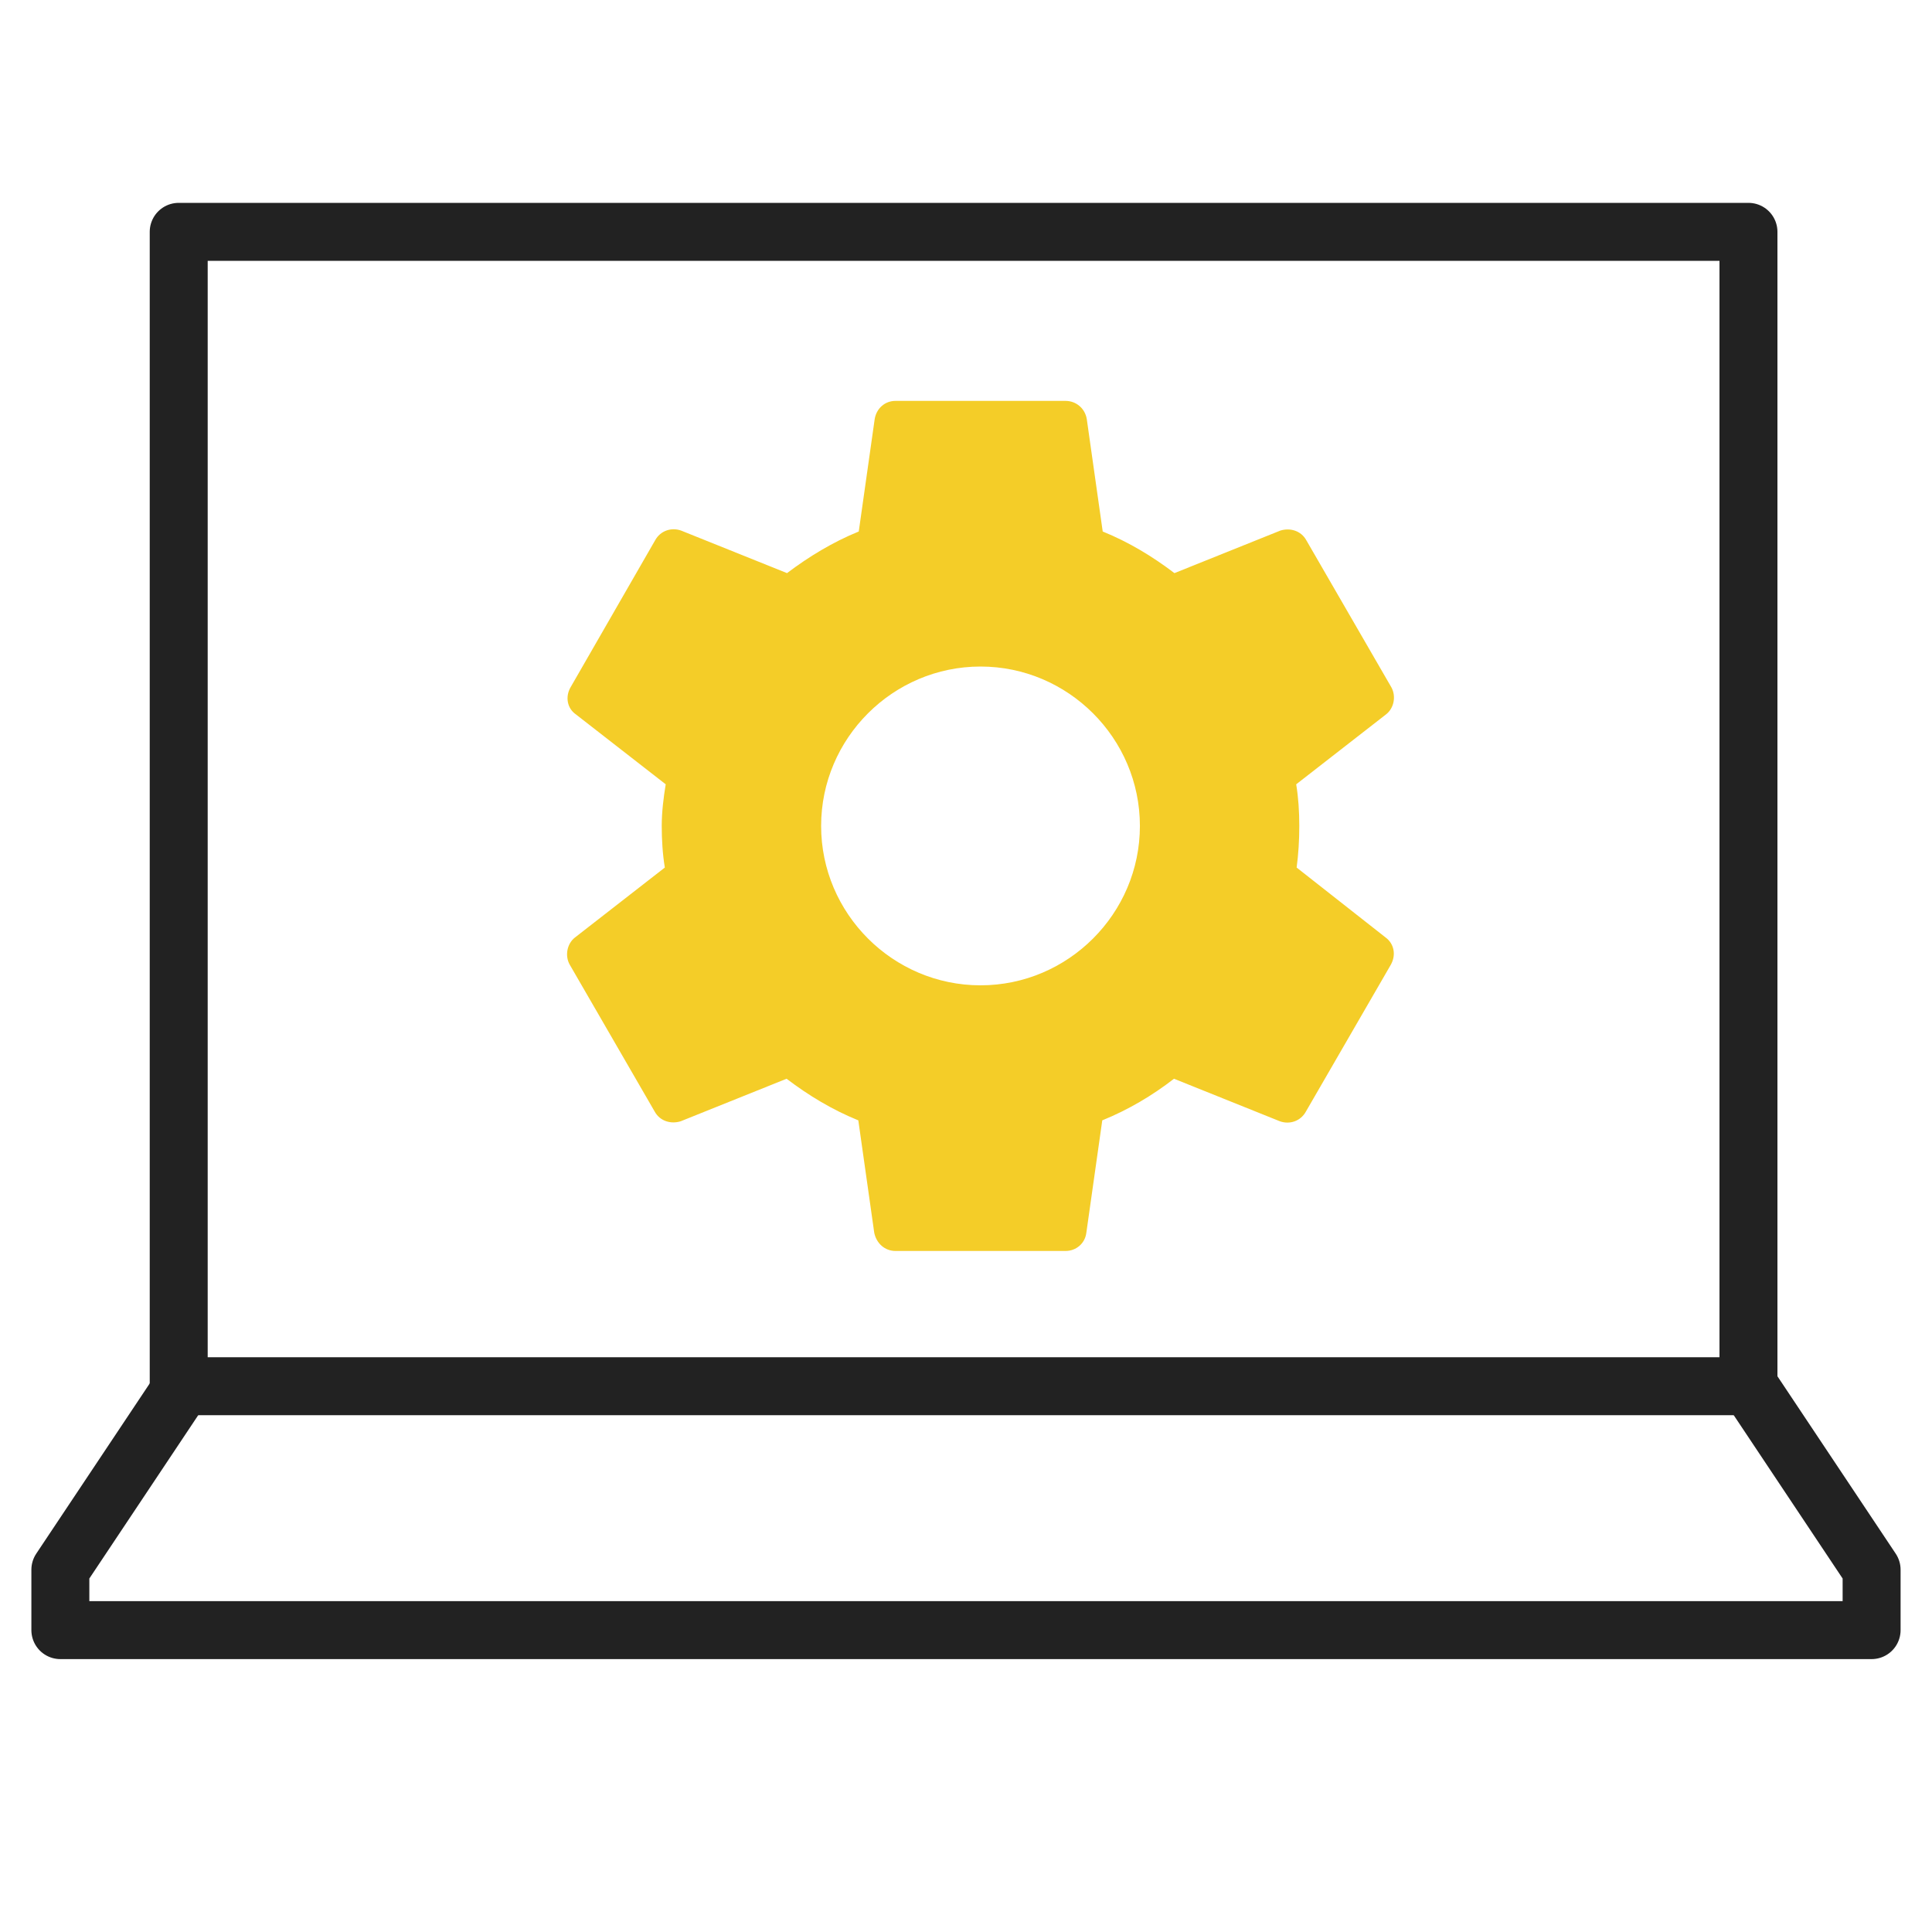
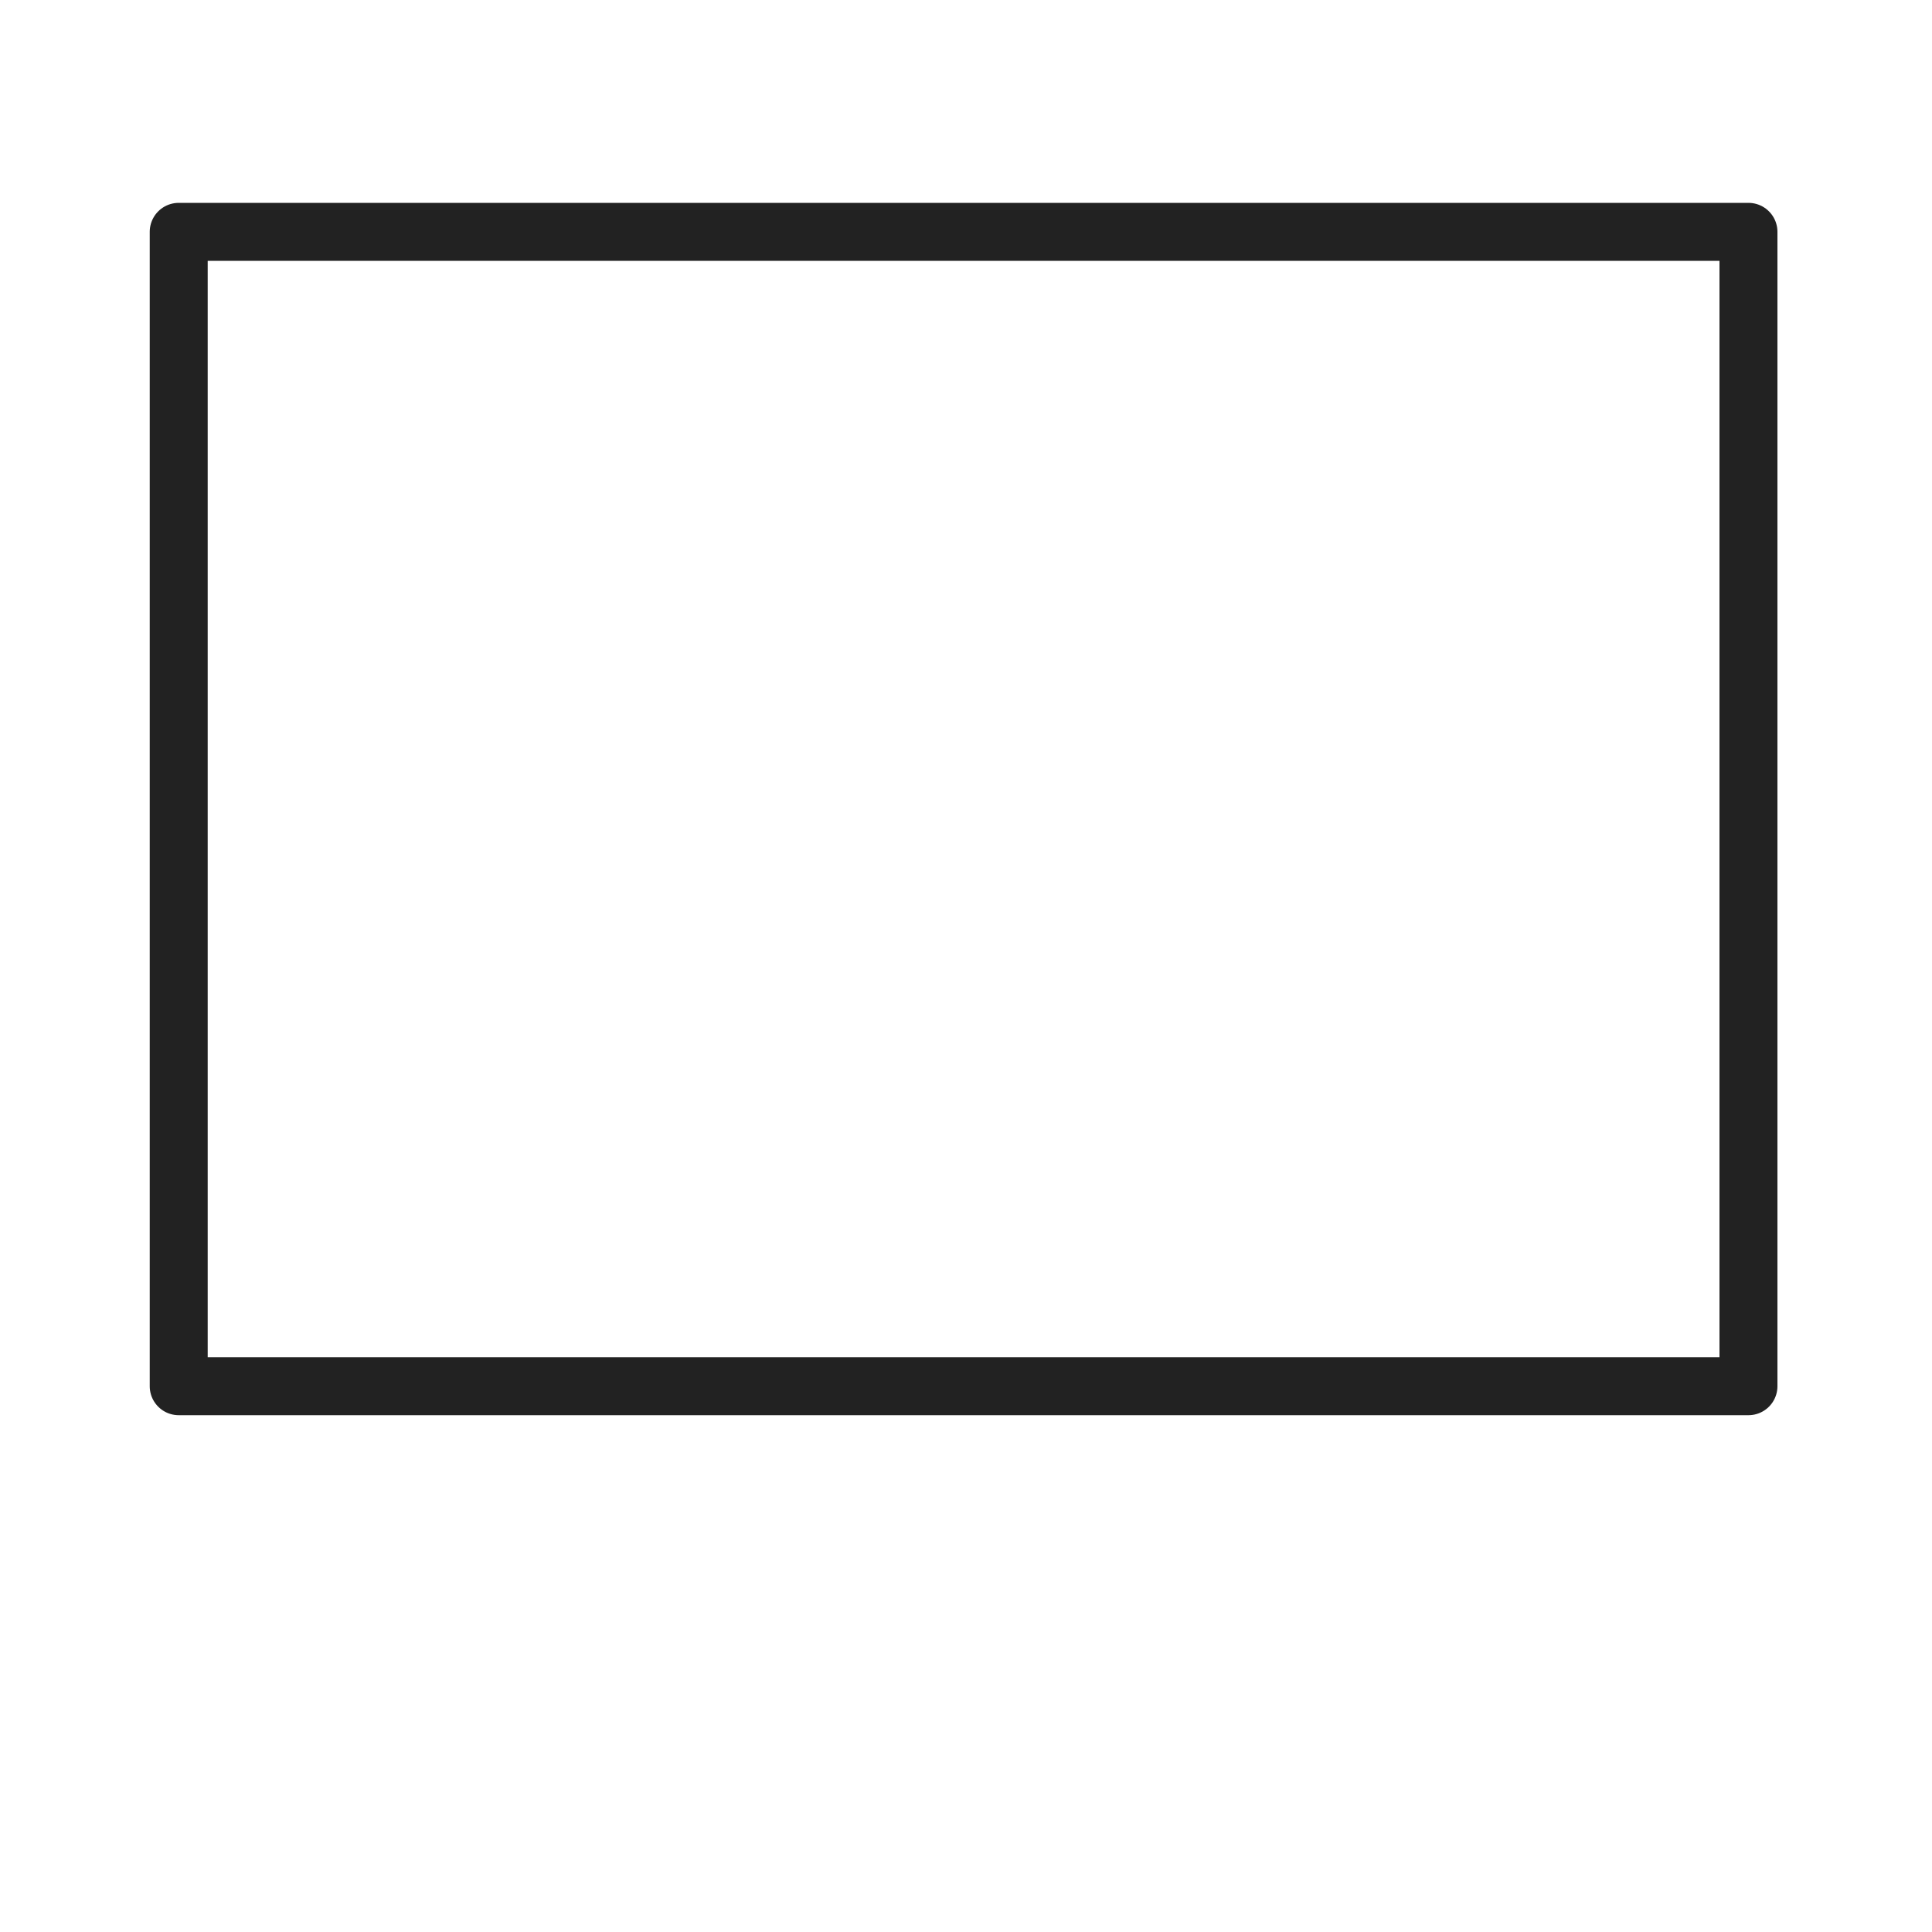
<svg xmlns="http://www.w3.org/2000/svg" width="400" height="400" viewBox="0 0 400 400" fill="none">
-   <path d="M37.496 287.499L12.496 324.999V337.499H387.496V324.999L362.496 287.499" stroke="#222222" stroke-width="12" stroke-linecap="round" stroke-linejoin="round" />
  <path d="M37 48H362V287H37V48Z" stroke="#222222" stroke-width="12" stroke-linecap="round" stroke-linejoin="round" />
-   <path d="M268.455 179.617C268.821 176.867 269.005 174.025 269.005 171C269.005 168.067 268.821 165.133 268.363 162.383L286.971 147.9C288.621 146.617 289.08 144.142 288.071 142.308L270.471 111.875C269.371 109.858 267.08 109.217 265.063 109.858L243.155 118.658C238.571 115.175 233.713 112.242 228.305 110.042L225.005 86.758C224.638 84.558 222.805 83 220.605 83H185.405C183.205 83 181.463 84.558 181.096 86.758L177.796 110.042C172.388 112.242 167.438 115.267 162.946 118.658L141.038 109.858C139.021 109.125 136.73 109.858 135.63 111.875L118.121 142.308C117.021 144.233 117.388 146.617 119.221 147.9L137.83 162.383C137.371 165.133 137.005 168.158 137.005 171C137.005 173.842 137.188 176.867 137.646 179.617L119.038 194.1C117.388 195.383 116.93 197.858 117.938 199.692L135.538 230.125C136.638 232.142 138.93 232.783 140.946 232.142L162.855 223.342C167.438 226.825 172.296 229.758 177.705 231.958L181.005 255.242C181.463 257.442 183.205 259 185.405 259H220.605C222.805 259 224.638 257.442 224.913 255.242L228.213 231.958C233.621 229.758 238.571 226.825 243.063 223.342L264.971 232.142C266.988 232.875 269.28 232.142 270.38 230.125L287.98 199.692C289.08 197.675 288.621 195.383 286.88 194.1L268.455 179.617ZM203.005 204C184.855 204 170.005 189.15 170.005 171C170.005 152.85 184.855 138 203.005 138C221.155 138 236.005 152.85 236.005 171C236.005 189.15 221.155 204 203.005 204Z" fill="#F4CD28" />
</svg>